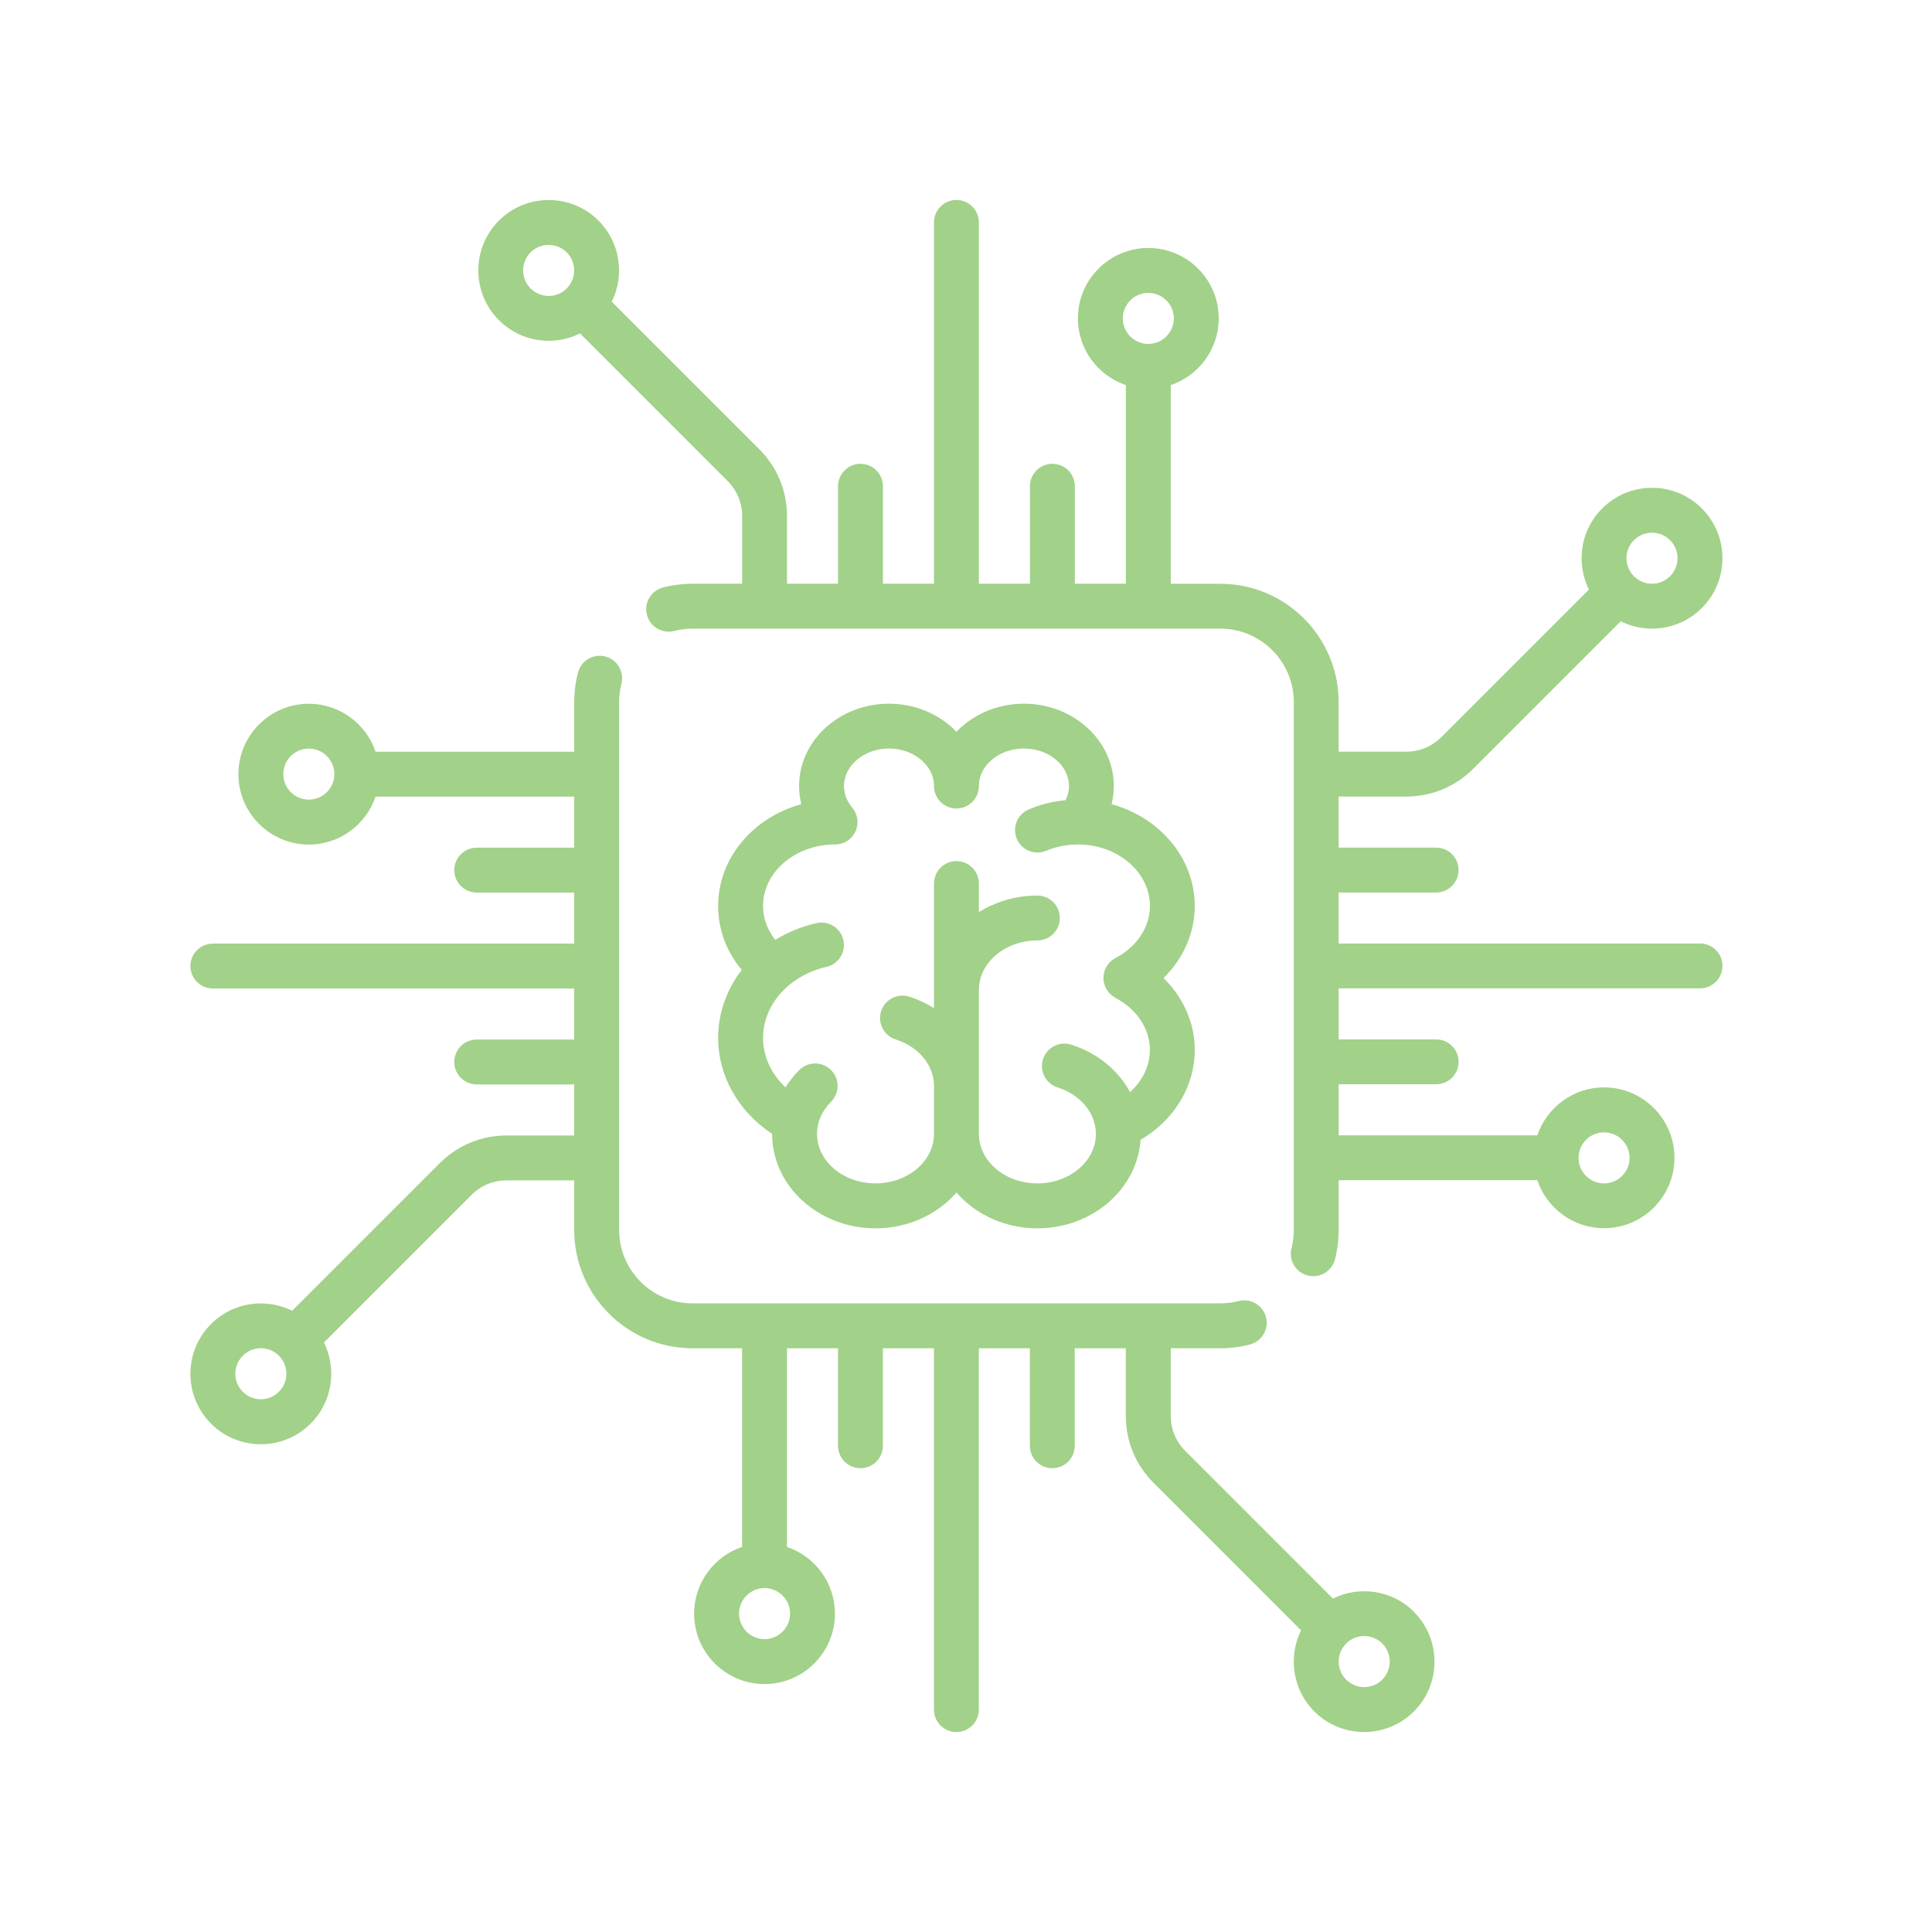
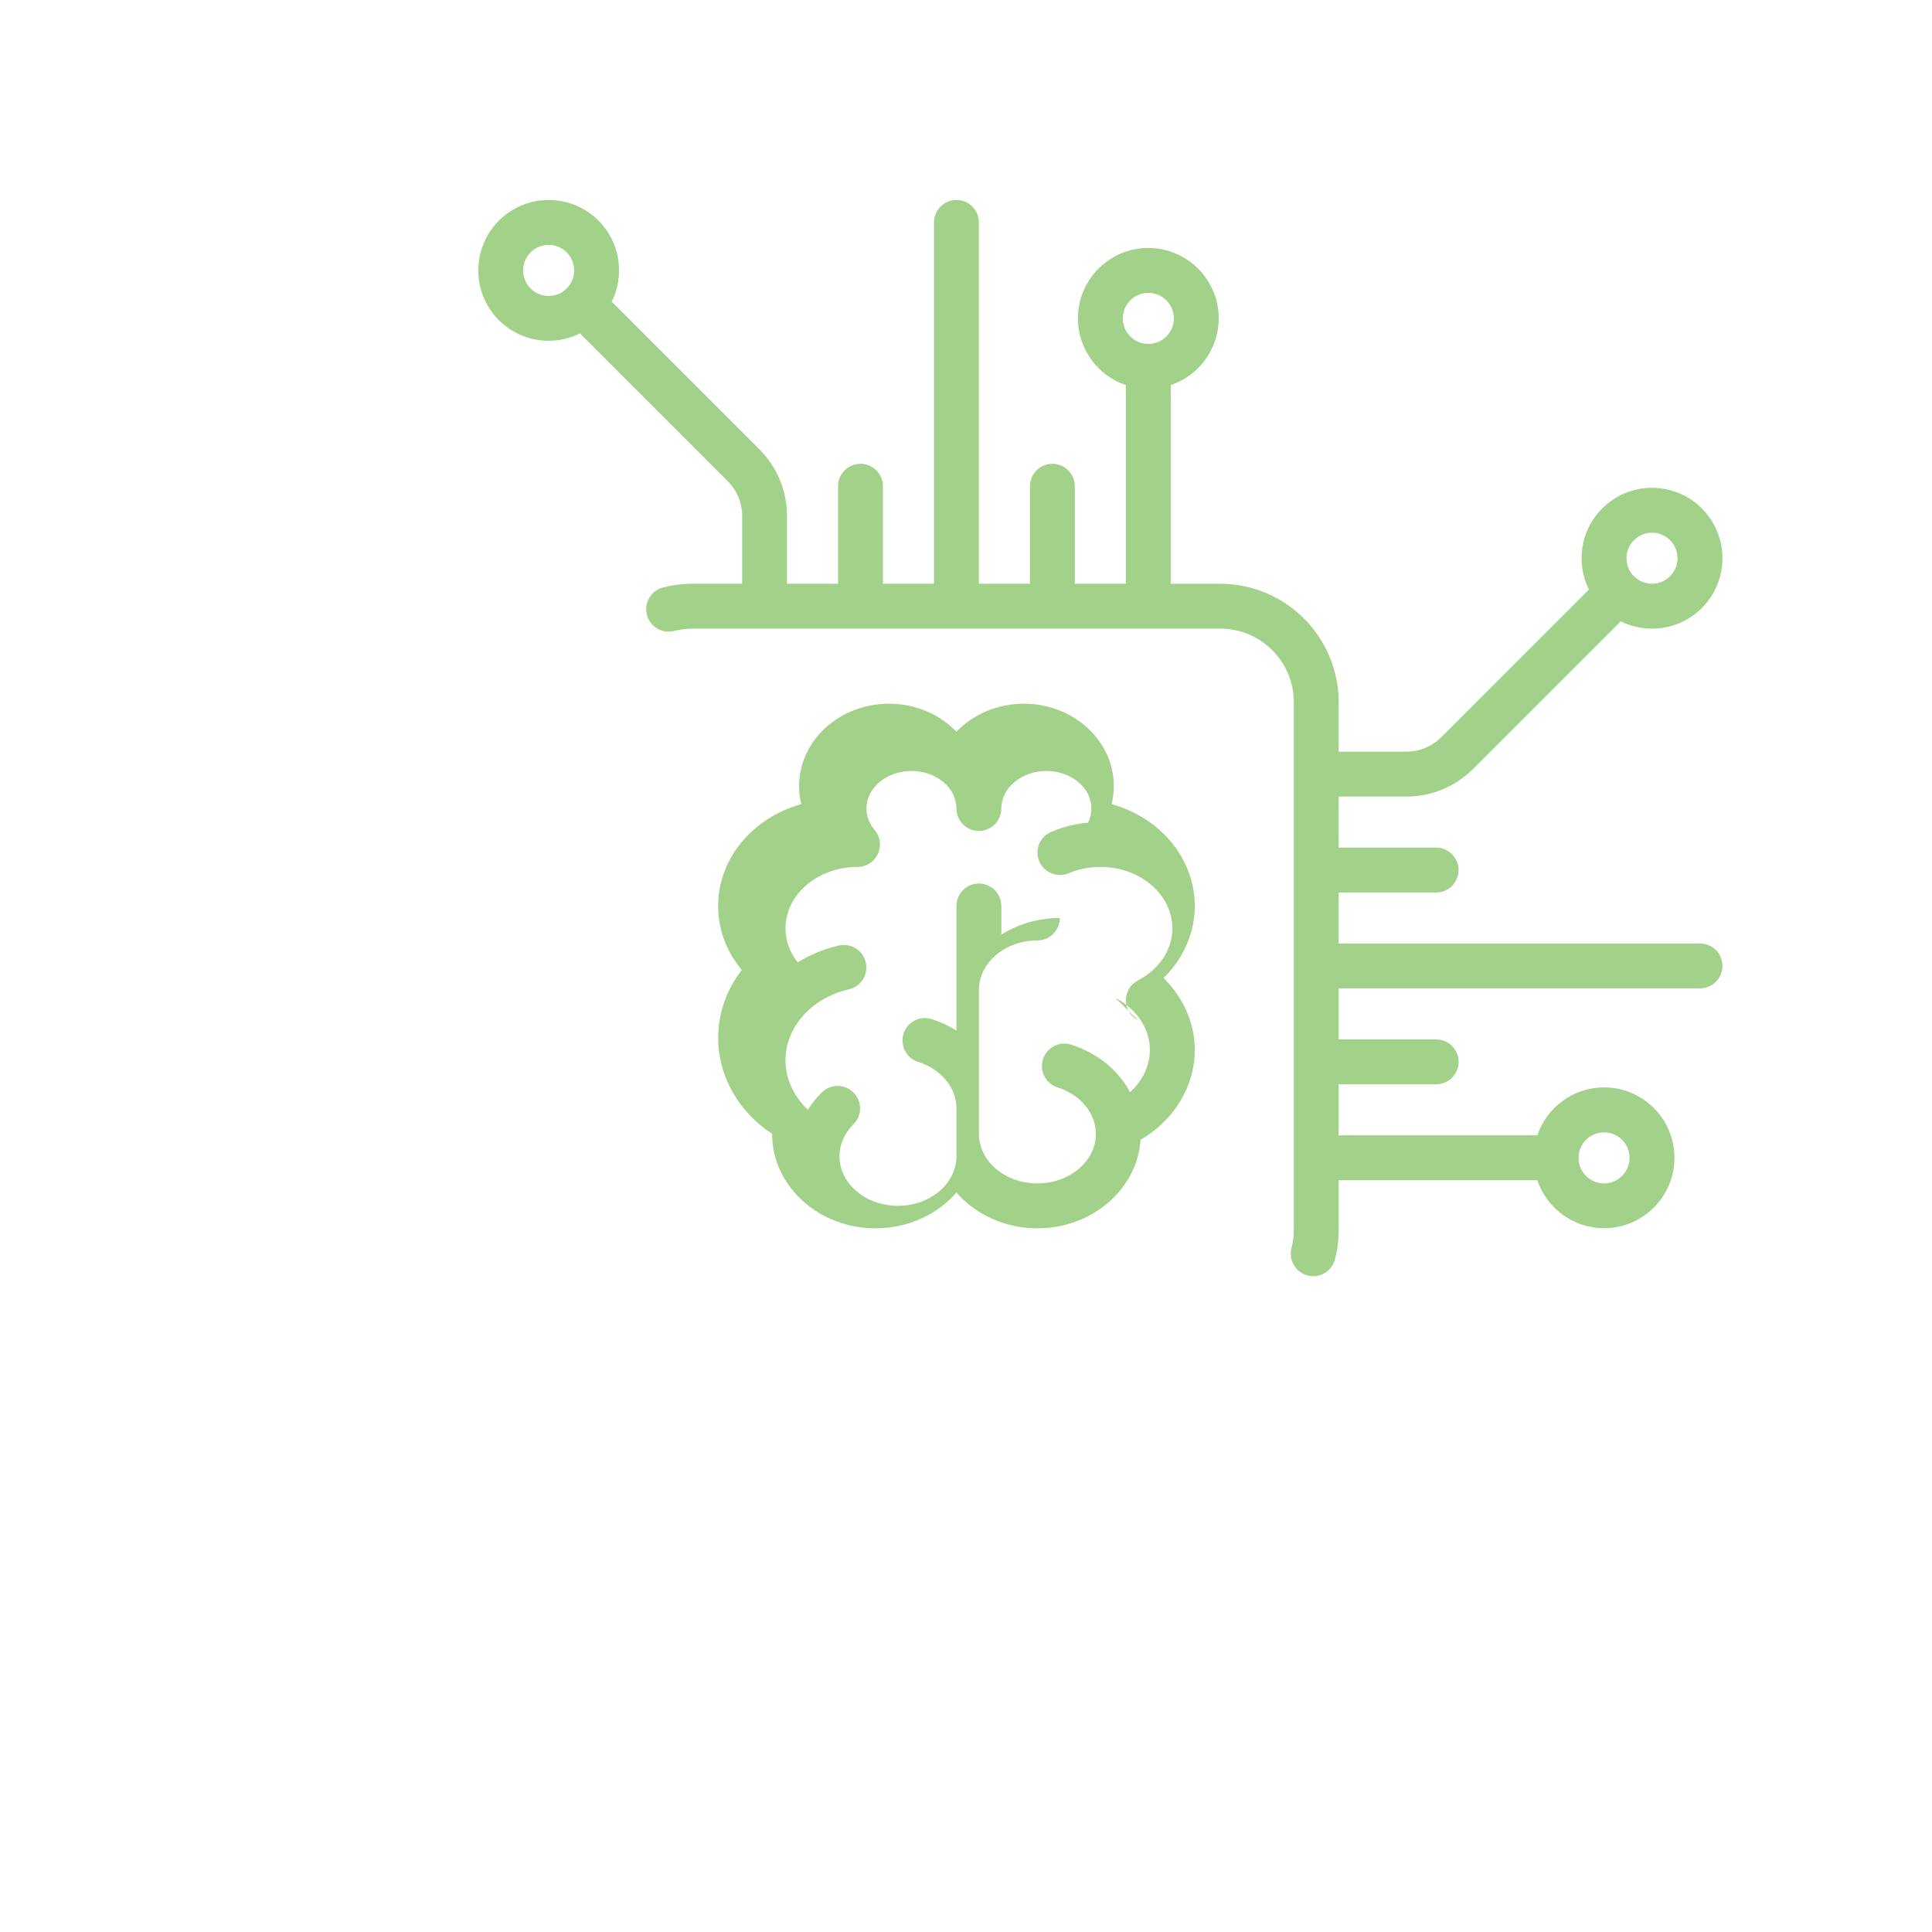
<svg xmlns="http://www.w3.org/2000/svg" id="Layer_2" viewBox="0 0 645.68 645.68">
  <defs>
    <style>.cls-1{fill:none;}.cls-1,.cls-2{stroke-width:0px;}.cls-2{fill:#a2d189;}</style>
  </defs>
  <g id="Capa_1">
    <path class="cls-2" d="m568.14,315.34h-120.76v-17.06h32.58c4.14,0,7.5-3.36,7.5-7.5s-3.36-7.5-7.5-7.5h-32.58v-17.07h22.62c8.43,0,16.35-3.28,22.31-9.24l49.33-49.33c3.21,1.6,6.78,2.45,10.47,2.45,6.29,0,12.2-2.45,16.64-6.89,4.45-4.45,6.89-10.35,6.89-16.64s-2.45-12.19-6.89-16.64c-4.44-4.44-10.35-6.89-16.64-6.89s-12.2,2.45-16.64,6.89c-4.45,4.44-6.89,10.35-6.89,16.64,0,3.7.85,7.26,2.45,10.47l-49.33,49.33c-3.12,3.12-7.28,4.85-11.7,4.85h-22.62v-16.55c0-21.82-17.75-39.56-39.56-39.56h-16.55v-66.4c9.31-3.14,16.03-11.95,16.03-22.3,0-12.98-10.56-23.53-23.53-23.53s-23.53,10.56-23.53,23.53c0,10.35,6.72,19.16,16.03,22.3v66.39h-17.06v-32.58c0-4.14-3.36-7.5-7.5-7.5s-7.5,3.36-7.5,7.5v32.58h-17.07v-120.76c0-4.14-3.36-7.5-7.5-7.5s-7.5,3.36-7.5,7.5v120.76h-17.06v-32.58c0-4.14-3.36-7.5-7.5-7.5s-7.5,3.36-7.5,7.5v32.58h-17.06v-22.62c0-8.43-3.28-16.35-9.24-22.31l-49.34-49.34c4.36-8.8,2.9-19.77-4.42-27.09-9.18-9.18-24.1-9.17-33.28,0-9.18,9.18-9.18,24.1,0,33.28,4.59,4.59,10.61,6.88,16.64,6.88,3.59,0,7.17-.83,10.46-2.46l49.34,49.34c3.13,3.12,4.85,7.28,4.85,11.7v22.62h-16.55c-3.35,0-6.67.42-9.89,1.25-4.01,1.03-6.43,5.12-5.39,9.13s5.12,6.43,9.13,5.39c1.99-.51,4.06-.77,6.15-.77h176.35c13.55,0,24.56,11.02,24.56,24.56v176.35c0,2.08-.26,4.15-.77,6.14-1.03,4.01,1.39,8.1,5.4,9.13.63.16,1.25.24,1.87.24,3.34,0,6.39-2.25,7.26-5.64.83-3.21,1.24-6.54,1.24-9.88v-16.55h66.39c3.14,9.31,11.95,16.03,22.3,16.03,12.98,0,23.53-10.56,23.53-23.53s-10.56-23.53-23.53-23.53c-10.35,0-19.16,6.72-22.3,16.03h-66.39v-17.07h32.58c4.14,0,7.5-3.36,7.5-7.5s-3.36-7.5-7.5-7.5h-32.58v-17.06h120.76c4.14,0,7.5-3.36,7.5-7.5s-3.36-7.5-7.5-7.5Zm-22.07-134.81c1.61-1.61,3.75-2.5,6.03-2.5s4.42.89,6.03,2.5,2.5,3.75,2.5,6.03-.89,4.42-2.5,6.03-3.75,2.5-6.03,2.5-4.42-.89-6.03-2.5-2.5-3.75-2.5-6.03.89-4.42,2.5-6.03ZM189.4,96.41c-3.33,3.33-8.74,3.33-12.07,0-3.33-3.33-3.33-8.74,0-12.07,1.66-1.66,3.85-2.49,6.03-2.49s4.37.83,6.03,2.49c3.33,3.33,3.33,8.74,0,12.07Zm194.37,18.53c-4.7,0-8.53-3.83-8.53-8.53s3.83-8.53,8.53-8.53,8.53,3.83,8.53,8.53-3.83,8.53-8.53,8.53Zm152.31,263.5c4.7,0,8.53,3.83,8.53,8.53s-3.83,8.53-8.53,8.53-8.53-3.83-8.53-8.53c0-4.71,3.83-8.53,8.53-8.53Z" />
-     <path class="cls-2" d="m472.56,538.67c-7.32-7.32-18.29-8.78-27.1-4.42l-49.34-49.34c-3.13-3.12-4.85-7.28-4.85-11.7v-22.62h16.55c3.35,0,6.67-.42,9.89-1.25,4.01-1.03,6.43-5.12,5.39-9.13-1.03-4.01-5.12-6.43-9.13-5.39-1.99.51-4.06.77-6.15.77h-176.35c-13.54,0-24.56-11.02-24.56-24.56v-176.35c0-2.09.26-4.15.77-6.15,1.03-4.01-1.38-8.1-5.39-9.13-4.01-1.03-8.1,1.38-9.13,5.39-.83,3.21-1.25,6.54-1.25,9.89v16.55h-66.4c-3.14-9.31-11.95-16.03-22.3-16.03-12.98,0-23.53,10.56-23.53,23.53s10.56,23.53,23.53,23.53c10.35,0,19.16-6.72,22.3-16.03h66.39v17.07h-32.58c-4.14,0-7.5,3.36-7.5,7.5s3.36,7.5,7.5,7.5h32.58v17.06h-120.76c-4.14,0-7.5,3.36-7.5,7.5s3.36,7.5,7.5,7.5h120.76v17.06h-32.58c-4.14,0-7.5,3.36-7.5,7.5s3.36,7.5,7.5,7.5h32.58v17.07h-22.62c-8.43,0-16.35,3.28-22.31,9.24l-49.33,49.33c-3.21-1.6-6.78-2.45-10.47-2.45-6.29,0-12.19,2.45-16.64,6.89-4.44,4.44-6.89,10.35-6.89,16.64s2.45,12.2,6.89,16.64c4.44,4.45,10.35,6.89,16.64,6.89s12.19-2.45,16.64-6.89c4.44-4.45,6.89-10.35,6.89-16.64,0-3.7-.85-7.26-2.45-10.47l49.33-49.33c3.12-3.12,7.28-4.85,11.7-4.85h22.62v16.55c0,21.82,17.75,39.56,39.56,39.56h16.55v66.39c-9.31,3.14-16.03,11.95-16.03,22.3,0,12.98,10.56,23.53,23.53,23.53s23.53-10.56,23.53-23.53c0-10.35-6.72-19.16-16.03-22.3v-66.39h17.06v32.58c0,4.14,3.36,7.5,7.5,7.5s7.5-3.36,7.5-7.5v-32.58h17.06v120.76c0,4.14,3.36,7.5,7.5,7.5s7.5-3.36,7.5-7.5v-120.76h17.06v32.58c0,4.14,3.36,7.5,7.5,7.5s7.5-3.36,7.5-7.5v-32.58h17.06v22.62c0,8.43,3.28,16.35,9.24,22.31l49.34,49.34c-4.36,8.8-2.9,19.77,4.42,27.1,4.59,4.59,10.61,6.88,16.64,6.88s12.05-2.29,16.64-6.88c9.17-9.17,9.17-24.1,0-33.28ZM103.21,267.24c-4.7,0-8.53-3.83-8.53-8.53s3.83-8.53,8.53-8.53,8.53,3.83,8.53,8.53c0,4.7-3.83,8.53-8.53,8.53Zm-10,197.9c-1.61,1.61-3.75,2.5-6.03,2.5s-4.42-.89-6.03-2.5-2.5-3.75-2.5-6.03.89-4.42,2.5-6.03c1.61-1.61,3.75-2.5,6.03-2.5s4.42.89,6.03,2.5,2.5,3.75,2.5,6.03-.89,4.42-2.5,6.03Zm170.84,74.13c0,4.7-3.83,8.53-8.53,8.53s-8.53-3.83-8.53-8.53,3.83-8.53,8.53-8.53,8.53,3.83,8.53,8.53Zm197.91,22.07c-3.33,3.33-8.74,3.33-12.07,0-3.33-3.33-3.33-8.74,0-12.07,1.66-1.66,3.85-2.49,6.03-2.49s4.37.83,6.03,2.49c3.33,3.33,3.33,8.74,0,12.07Z" />
-     <path class="cls-2" d="m399.29,302.8c0-16.04-11.73-29.63-27.79-34.04.48-1.96.74-3.98.74-6.04,0-15.19-13.48-27.54-30.05-27.54-8.97,0-17.04,3.63-22.55,9.37-5.51-5.74-13.57-9.37-22.54-9.37-16.57,0-30.04,12.35-30.04,27.54,0,2.06.26,4.08.74,6.04-16.06,4.41-27.79,18-27.79,34.04,0,7.84,2.77,15.24,7.9,21.34-5.01,6.49-7.9,14.36-7.9,22.75,0,12.75,6.81,24.66,18.04,32.05v.02c0,17.4,15.5,31.55,34.56,31.55,10.95,0,20.72-4.68,27.05-11.96,6.33,7.28,16.1,11.96,27.05,11.96,18.34,0,33.38-13.11,34.48-29.6,11.14-6.46,18.11-17.78,18.11-30,0-8.99-3.83-17.57-10.43-24.05,6.6-6.48,10.43-15.06,10.43-24.05Zm-26.54,30.68c7.23,3.81,11.54,10.33,11.54,17.42,0,5.29-2.46,10.33-6.61,14.1-3.94-7.3-10.91-13.11-19.72-15.88-3.95-1.24-8.16.96-9.4,4.91-1.24,3.95.96,8.16,4.91,9.4,7.65,2.4,12.78,8.64,12.78,15.52,0,9.12-8.77,16.55-19.55,16.55s-19.55-7.42-19.55-16.55v-48.1c0-9.12,8.77-16.55,19.55-16.55,4.14,0,7.5-3.36,7.5-7.5s-3.36-7.5-7.5-7.5c-7.25,0-13.99,2.06-19.55,5.56v-9.58c0-4.14-3.36-7.5-7.5-7.5s-7.5,3.36-7.5,7.5v41.64c-2.52-1.58-5.29-2.89-8.29-3.84-3.95-1.24-8.16.96-9.4,4.91-1.24,3.95.96,8.16,4.91,9.4,7.65,2.4,12.78,8.64,12.78,15.52v16.03c0,9.12-8.77,16.55-19.55,16.55s-19.55-7.42-19.55-16.55c0-3.91,1.66-7.71,4.67-10.7,2.94-2.92,2.95-7.67.03-10.61s-7.67-2.95-10.61-.03c-1.8,1.79-3.34,3.74-4.63,5.81-4.74-4.48-7.5-10.37-7.5-16.54,0-11.11,8.72-20.87,21.21-23.74,4.04-.93,6.56-4.95,5.63-8.99-.93-4.04-4.95-6.56-8.99-5.63-5.03,1.15-9.65,3.08-13.76,5.6-2.66-3.34-4.09-7.26-4.09-11.34,0-11.28,10.7-20.46,23.88-20.55.07,0,.13.01.2.01,1.71,0,3.43-.58,4.84-1.78,2.88-2.43,3.45-6.56,1.52-9.67-.06-.09-.11-.19-.17-.27-.03-.04-.07-.09-.1-.13-.12-.16-.24-.32-.36-.48,0,0,0,0-.01-.01-1.25-1.48-2.74-3.93-2.74-7.19,0-6.91,6.75-12.54,15.04-12.54s15.04,5.63,15.04,12.54c0,4.14,3.36,7.5,7.5,7.5s7.5-3.36,7.5-7.5c0-6.91,6.75-12.54,15.05-12.54s15.05,5.63,15.05,12.54c0,1.85-.48,3.42-1.12,4.72-4.27.4-8.39,1.43-12.31,3.09-3.82,1.61-5.61,6.01-4,9.82,1.61,3.82,6.01,5.61,9.83,4,3.24-1.37,6.73-2.07,10.37-2.1.07,0,.14,0,.21,0,.07,0,.13,0,.2-.01,13.18.09,23.88,9.27,23.88,20.55,0,7.09-4.31,13.6-11.54,17.42-2.46,1.3-4,3.85-4,6.63,0,2.78,1.54,5.34,4,6.63Z" />
-     <rect class="cls-1" width="645.68" height="645.68" />
+     <path class="cls-2" d="m399.29,302.8c0-16.04-11.73-29.63-27.79-34.04.48-1.96.74-3.98.74-6.04,0-15.19-13.48-27.54-30.05-27.54-8.97,0-17.04,3.63-22.55,9.37-5.51-5.74-13.57-9.37-22.54-9.37-16.57,0-30.04,12.35-30.04,27.54,0,2.06.26,4.08.74,6.04-16.06,4.41-27.79,18-27.79,34.04,0,7.84,2.77,15.24,7.9,21.34-5.01,6.49-7.9,14.36-7.9,22.75,0,12.75,6.81,24.66,18.04,32.05v.02c0,17.4,15.5,31.55,34.56,31.55,10.95,0,20.72-4.68,27.05-11.96,6.33,7.28,16.1,11.96,27.05,11.96,18.34,0,33.38-13.11,34.48-29.6,11.14-6.46,18.11-17.78,18.11-30,0-8.99-3.83-17.57-10.43-24.05,6.6-6.48,10.43-15.06,10.43-24.05Zm-26.54,30.68c7.23,3.81,11.54,10.33,11.54,17.42,0,5.29-2.46,10.33-6.61,14.1-3.94-7.3-10.91-13.11-19.72-15.88-3.95-1.24-8.16.96-9.4,4.91-1.24,3.95.96,8.16,4.91,9.4,7.65,2.4,12.78,8.64,12.78,15.52,0,9.12-8.77,16.55-19.55,16.55s-19.55-7.42-19.55-16.55v-48.1c0-9.12,8.77-16.55,19.55-16.55,4.14,0,7.5-3.36,7.5-7.5c-7.25,0-13.99,2.06-19.55,5.56v-9.58c0-4.14-3.36-7.5-7.5-7.5s-7.5,3.36-7.5,7.5v41.64c-2.52-1.58-5.29-2.89-8.29-3.84-3.95-1.24-8.16.96-9.4,4.91-1.24,3.95.96,8.16,4.91,9.4,7.65,2.4,12.78,8.64,12.78,15.52v16.03c0,9.12-8.77,16.55-19.55,16.55s-19.55-7.42-19.55-16.55c0-3.91,1.66-7.71,4.67-10.7,2.94-2.92,2.95-7.67.03-10.61s-7.67-2.95-10.61-.03c-1.8,1.79-3.34,3.74-4.63,5.81-4.74-4.48-7.5-10.37-7.5-16.54,0-11.11,8.72-20.87,21.21-23.74,4.04-.93,6.56-4.95,5.63-8.99-.93-4.04-4.95-6.56-8.99-5.63-5.03,1.15-9.65,3.08-13.76,5.6-2.66-3.34-4.09-7.26-4.09-11.34,0-11.28,10.7-20.46,23.88-20.55.07,0,.13.01.2.01,1.71,0,3.43-.58,4.84-1.78,2.88-2.43,3.45-6.56,1.52-9.67-.06-.09-.11-.19-.17-.27-.03-.04-.07-.09-.1-.13-.12-.16-.24-.32-.36-.48,0,0,0,0-.01-.01-1.25-1.48-2.74-3.93-2.74-7.19,0-6.91,6.75-12.54,15.04-12.54s15.04,5.63,15.04,12.54c0,4.14,3.36,7.5,7.5,7.5s7.5-3.36,7.5-7.5c0-6.91,6.75-12.54,15.05-12.54s15.05,5.63,15.05,12.54c0,1.85-.48,3.42-1.12,4.72-4.27.4-8.39,1.43-12.31,3.09-3.82,1.61-5.61,6.01-4,9.82,1.61,3.82,6.01,5.61,9.83,4,3.24-1.37,6.73-2.07,10.37-2.1.07,0,.14,0,.21,0,.07,0,.13,0,.2-.01,13.18.09,23.88,9.27,23.88,20.55,0,7.09-4.31,13.6-11.54,17.42-2.46,1.3-4,3.85-4,6.63,0,2.78,1.54,5.34,4,6.63Z" />
  </g>
</svg>